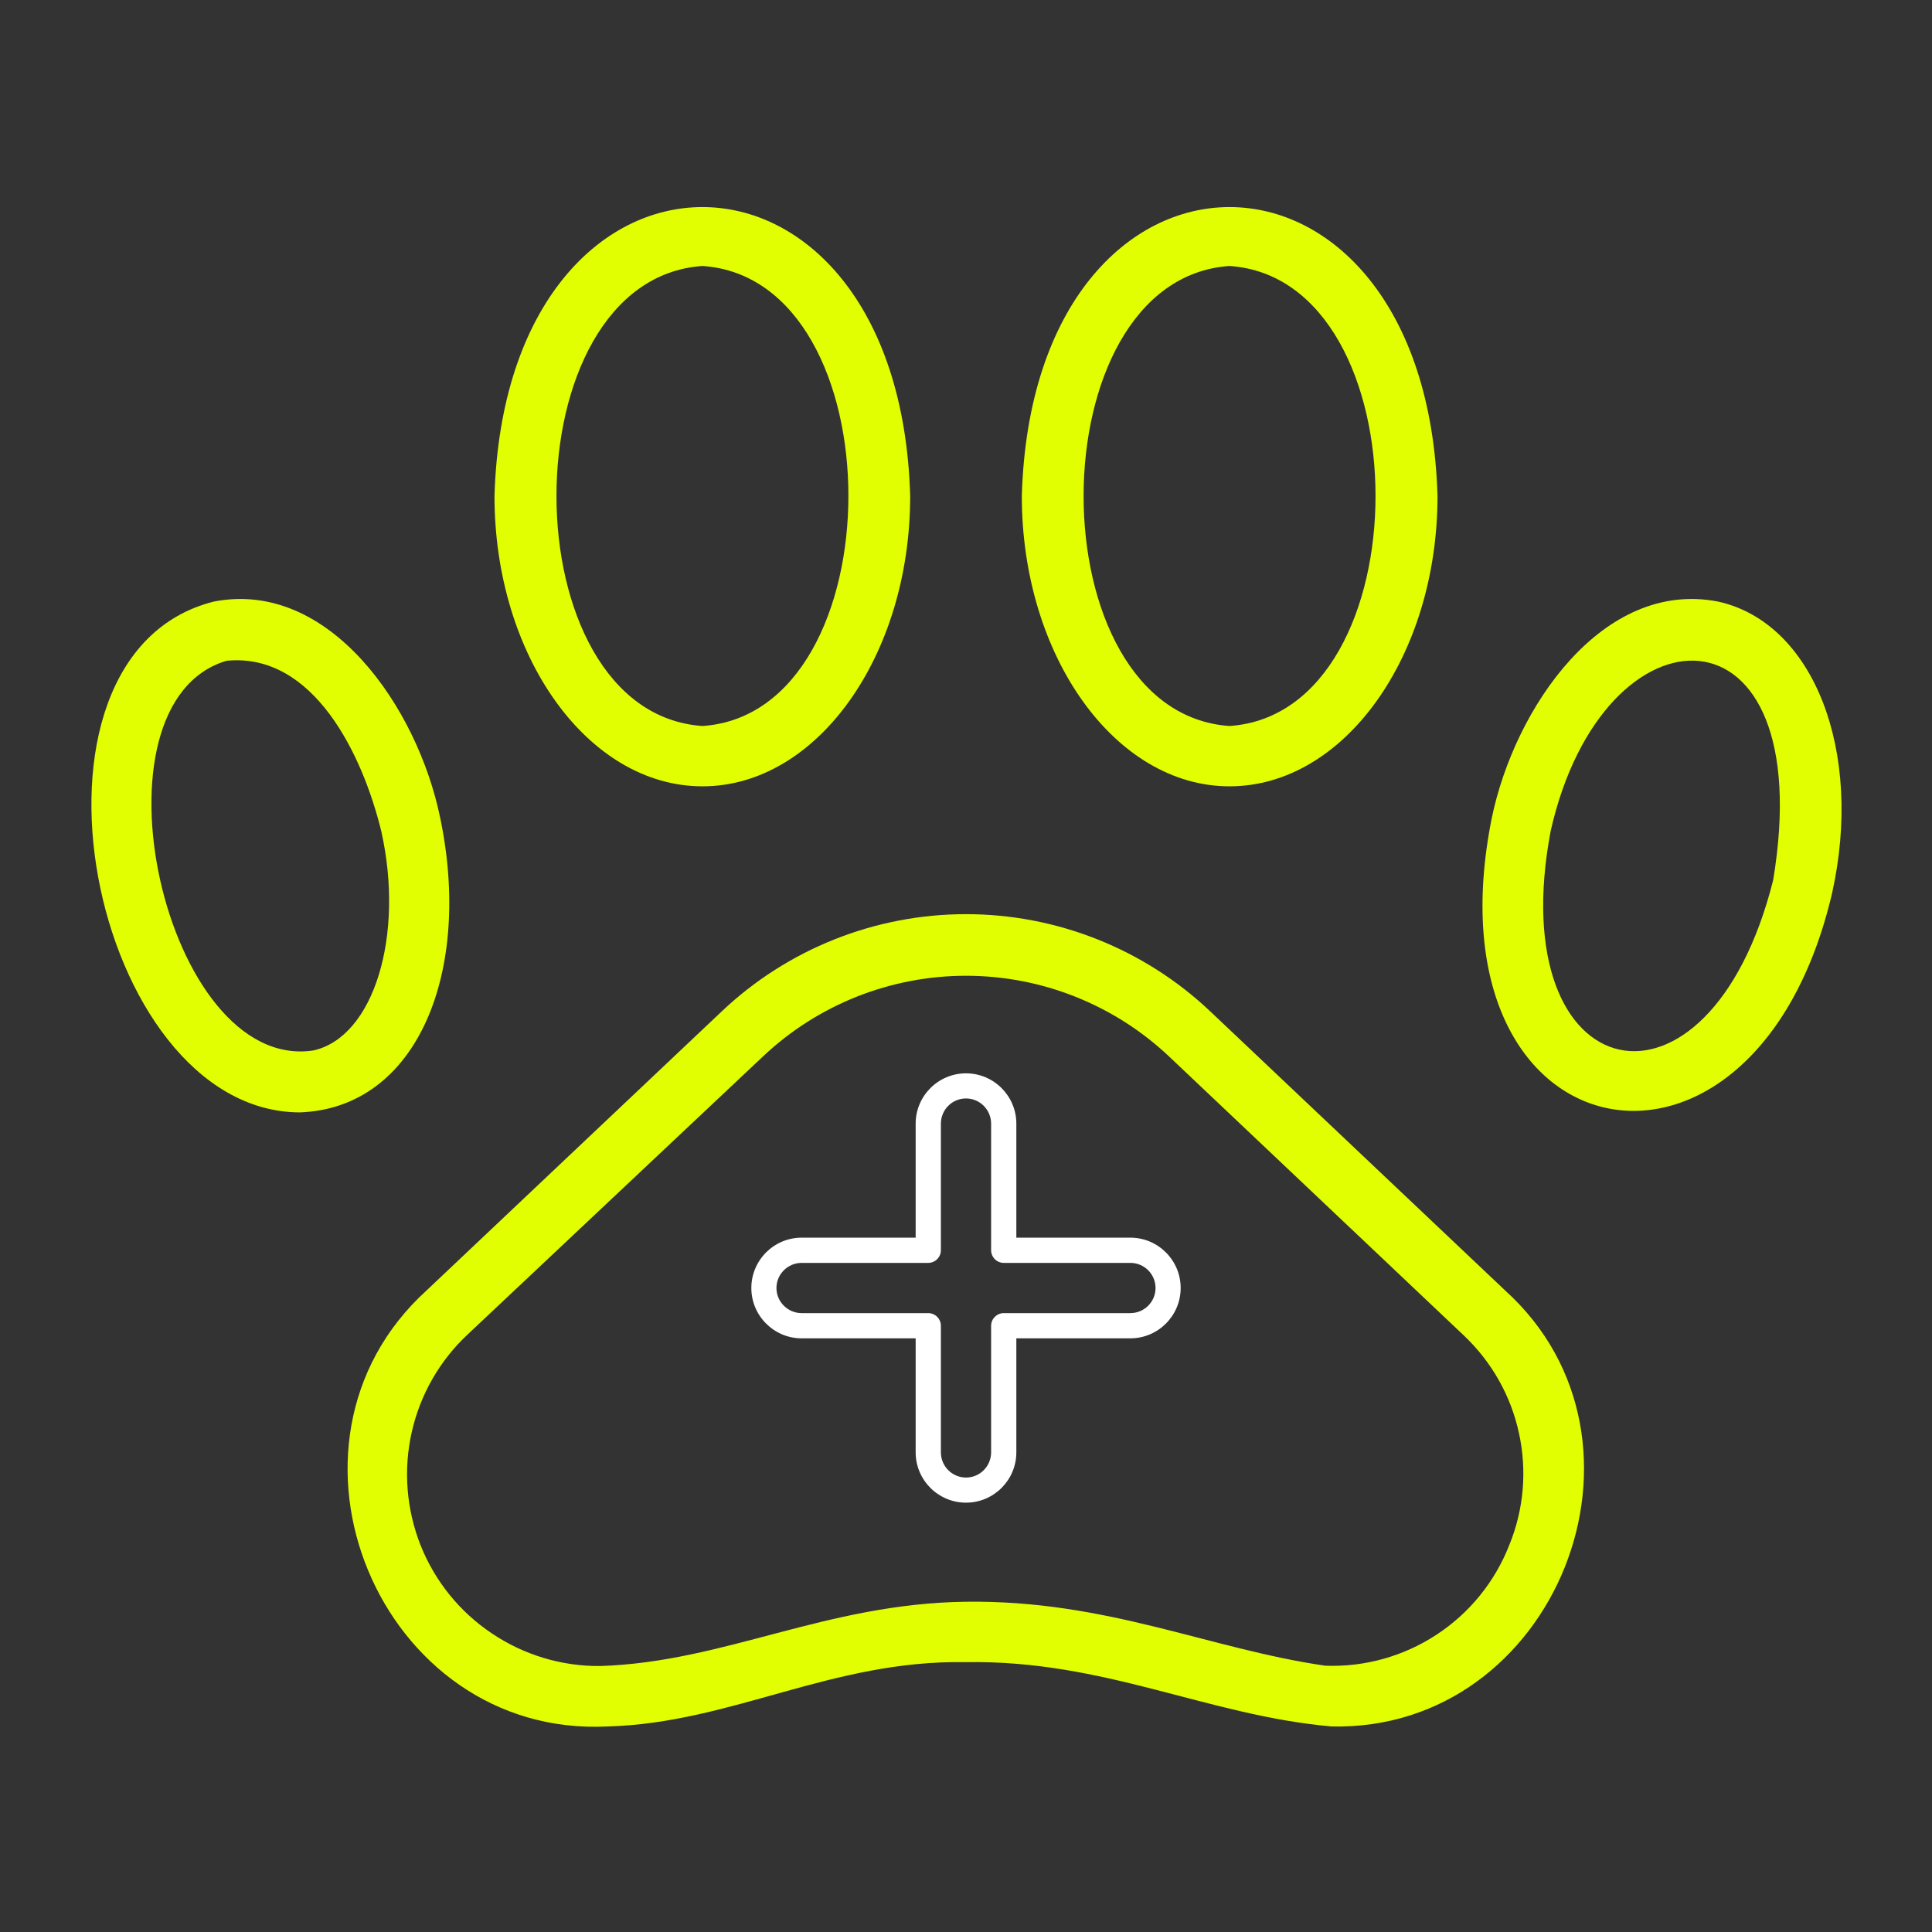
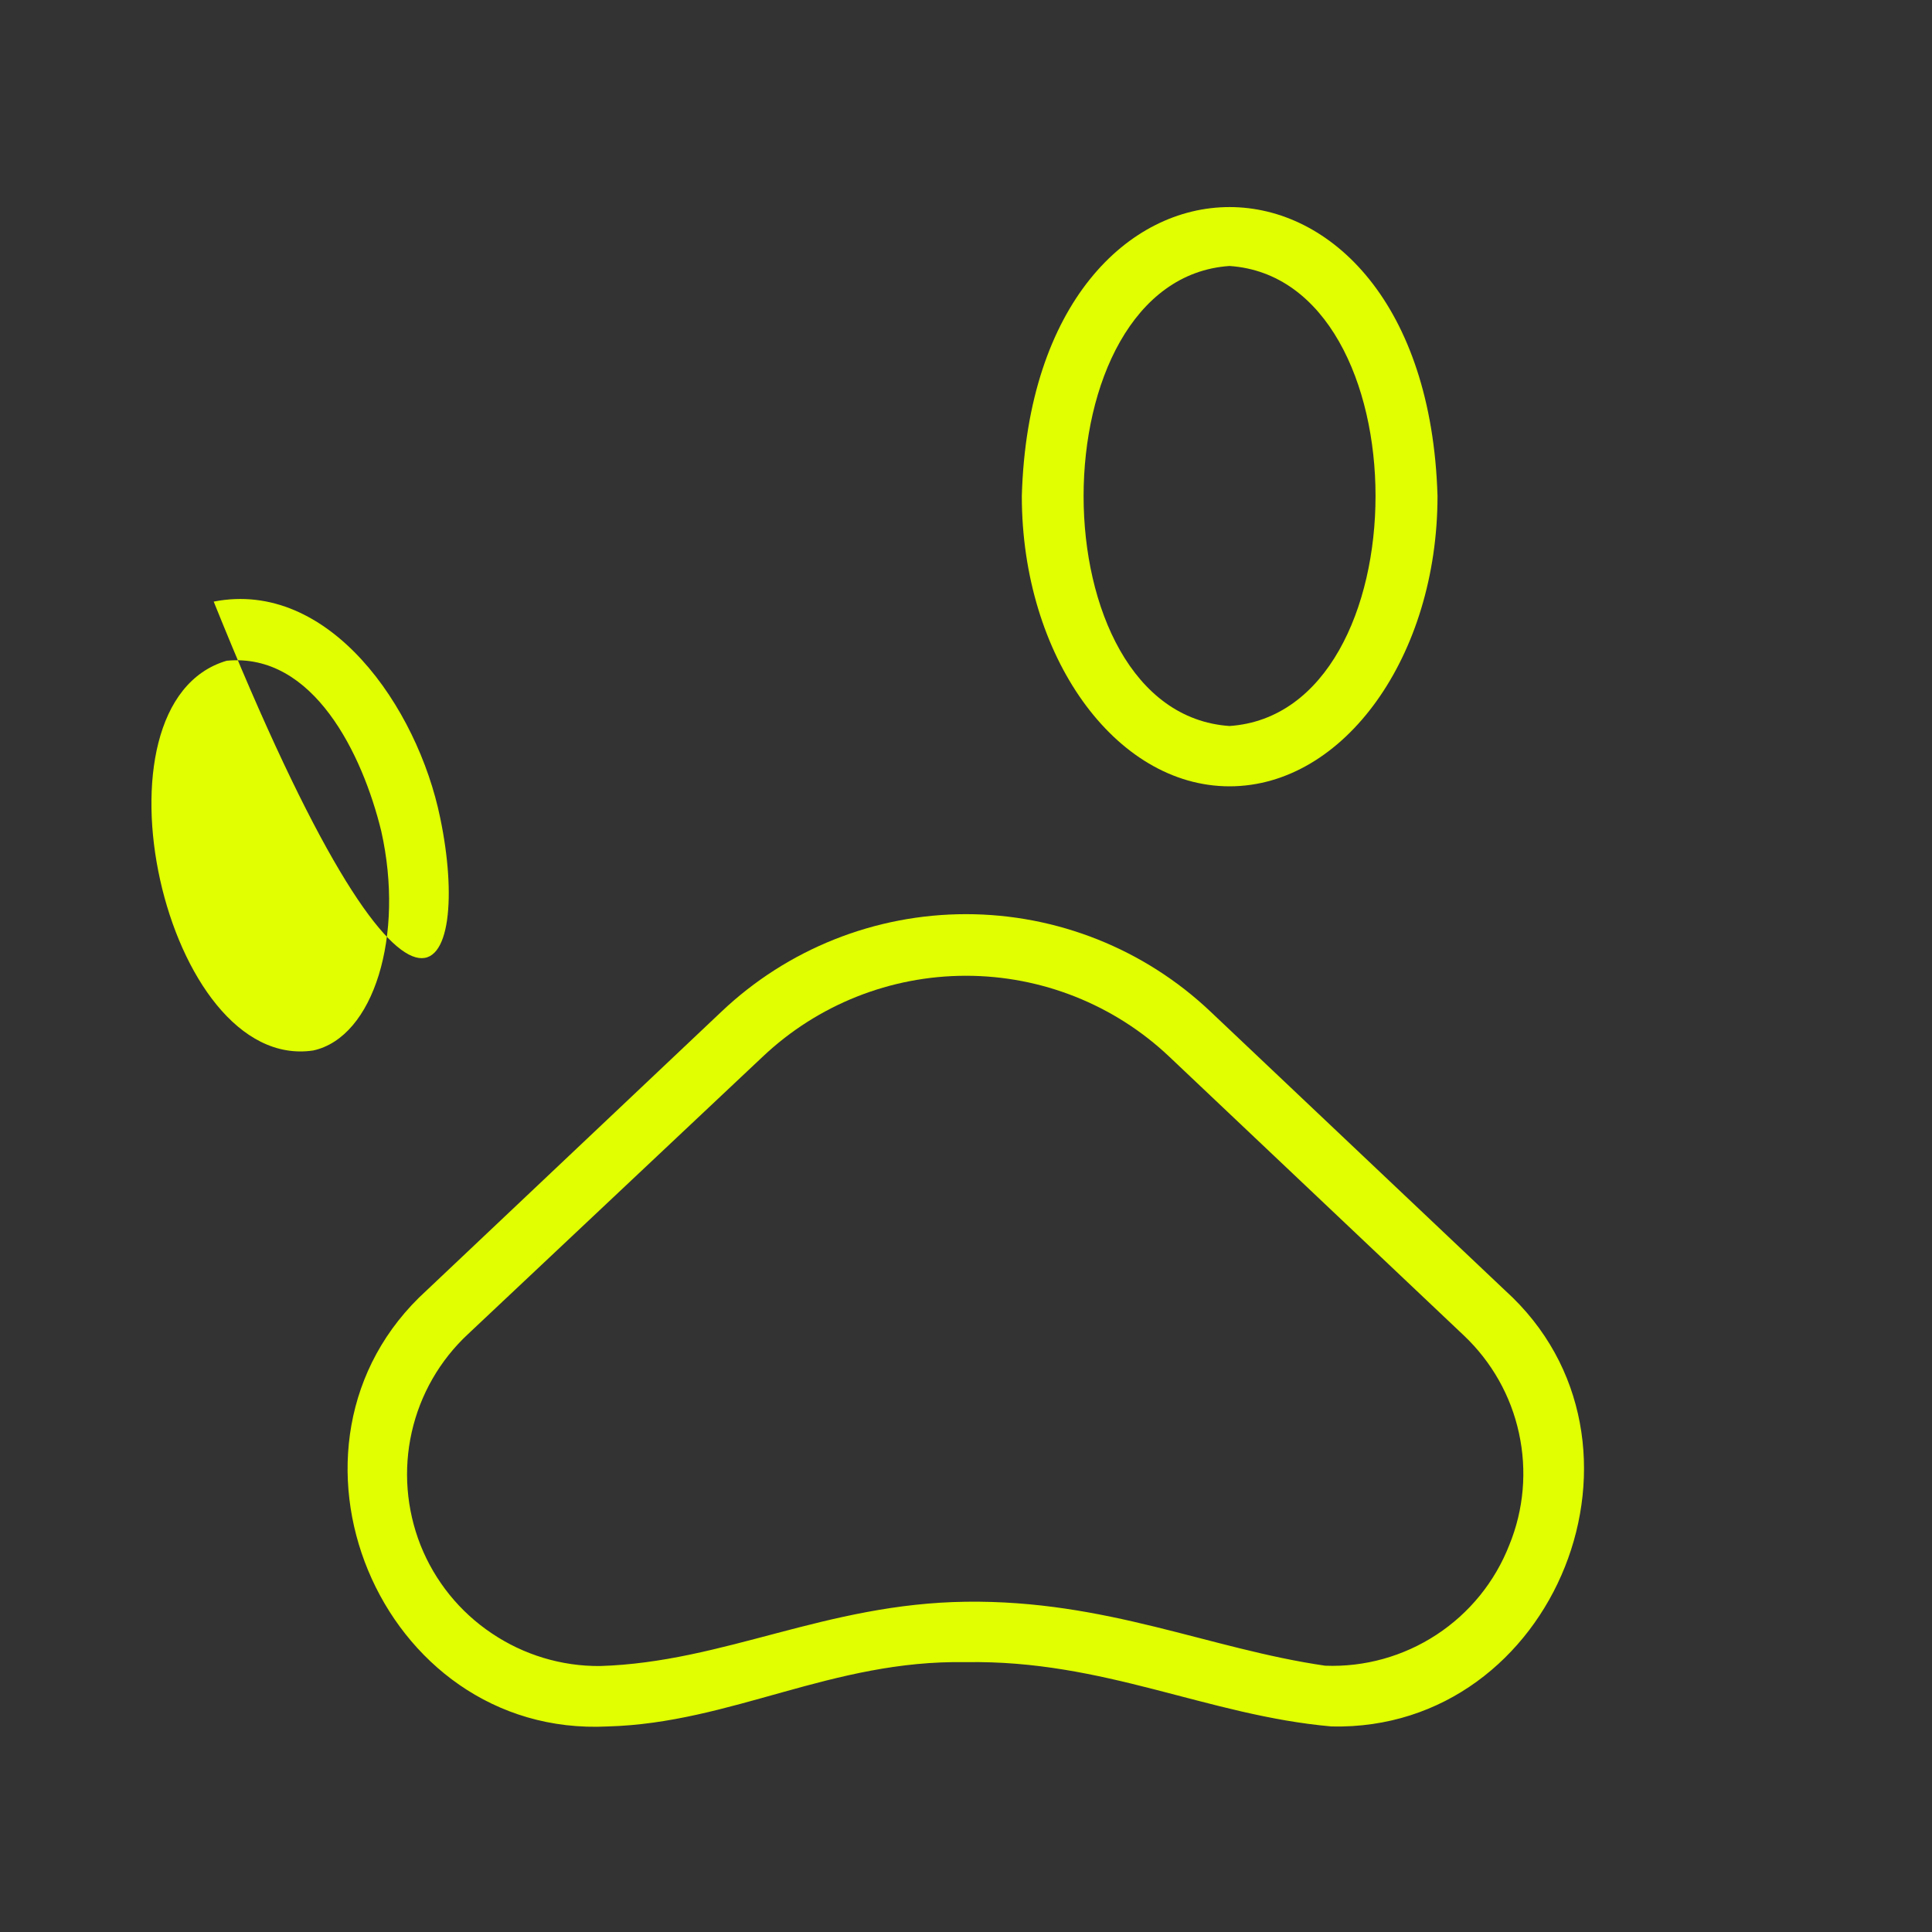
<svg xmlns="http://www.w3.org/2000/svg" width="18" height="18" viewBox="0 0 18 18" fill="none">
  <rect x="0" y="0" width="18" height="18" fill="#333333" stroke="none" />
  <path d="M11.278 9.425C10.663 8.842 9.847 8.517 9 8.517C8.152 8.517 7.337 8.842 6.722 9.425L3.974 12.023C2.399 13.455 3.535 16.192 5.661 16.085C6.814 16.054 7.751 15.463 8.997 15.486C10.288 15.463 11.247 15.983 12.406 16.085C14.495 16.132 15.575 13.427 14.023 12.023L11.278 9.425ZM14.062 14.394C13.928 14.737 13.691 15.029 13.384 15.23C13.076 15.432 12.714 15.533 12.347 15.519C11.264 15.362 10.31 14.906 9 14.923C7.689 14.94 6.75 15.486 5.591 15.522C5.231 15.525 4.879 15.418 4.581 15.217C4.282 15.017 4.051 14.73 3.918 14.396C3.786 14.061 3.757 13.694 3.836 13.343C3.915 12.992 4.098 12.673 4.362 12.428L7.107 9.844C7.619 9.36 8.296 9.091 9 9.091C9.704 9.091 10.381 9.36 10.893 9.844L13.638 12.442C13.897 12.687 14.077 13.004 14.152 13.353C14.228 13.701 14.197 14.064 14.062 14.394Z" fill="#E1FF00" />
-   <path d="M16.008 5.605C14.934 5.394 14.113 6.589 13.899 7.619C13.258 10.805 16.346 11.413 17.069 8.322C17.364 6.997 16.897 5.802 16.008 5.605ZM16.52 8.201C15.918 10.592 13.989 10.17 14.447 7.743C14.937 5.568 16.962 5.54 16.52 8.201Z" fill="#E1FF00" />
  <path d="M11.455 7.326C12.524 7.326 13.393 6.111 13.393 4.621C13.286 1.032 9.624 1.032 9.52 4.621C9.52 6.111 10.389 7.326 11.455 7.326ZM11.455 2.478C13.269 2.601 13.269 6.64 11.455 6.764C9.641 6.64 9.644 2.601 11.455 2.478Z" fill="#E1FF00" />
-   <path d="M4.101 7.619C3.89 6.589 3.066 5.394 1.991 5.605C-0 6.108 0.844 10.352 2.79 10.364C3.892 10.327 4.401 9.048 4.101 7.619ZM2.919 9.787C1.533 9.995 0.768 6.55 2.112 6.156C2.922 6.078 3.378 7.031 3.552 7.743C3.771 8.718 3.482 9.663 2.919 9.787Z" fill="#E1FF00" />
-   <path d="M6.545 7.326C7.611 7.326 8.48 6.111 8.48 4.621C8.376 1.032 4.714 1.032 4.607 4.621C4.607 6.111 5.476 7.326 6.545 7.326ZM6.545 2.478C8.359 2.601 8.356 6.64 6.545 6.764C4.731 6.64 4.731 2.601 6.545 2.478Z" fill="#E1FF00" />
+   <path d="M4.101 7.619C3.89 6.589 3.066 5.394 1.991 5.605C3.892 10.327 4.401 9.048 4.101 7.619ZM2.919 9.787C1.533 9.995 0.768 6.55 2.112 6.156C2.922 6.078 3.378 7.031 3.552 7.743C3.771 8.718 3.482 9.663 2.919 9.787Z" fill="#E1FF00" />
  <g clip-path="url(#clip0_901_1896)">
    <path d="M10.531 11.531H9.469V10.469C9.469 10.21 9.258 10 9 10C8.742 10 8.531 10.21 8.531 10.469V11.531H7.469C7.21 11.531 7 11.742 7 12C7 12.258 7.21 12.469 7.469 12.469H8.531V13.531C8.531 13.79 8.742 14 9 14C9.258 14 9.469 13.79 9.469 13.531V12.469H10.531C10.79 12.469 11 12.258 11 12C11 11.742 10.79 11.531 10.531 11.531ZM10.531 12.234H9.352C9.287 12.234 9.234 12.287 9.234 12.352V13.531C9.234 13.661 9.129 13.766 9 13.766C8.871 13.766 8.766 13.661 8.766 13.531V12.352C8.766 12.287 8.713 12.234 8.648 12.234H7.469C7.34 12.234 7.234 12.129 7.234 12C7.234 11.871 7.34 11.766 7.469 11.766H8.648C8.713 11.766 8.766 11.713 8.766 11.648V10.469C8.766 10.339 8.871 10.234 9 10.234C9.129 10.234 9.234 10.339 9.234 10.469V11.648C9.234 11.713 9.287 11.766 9.352 11.766H10.531C10.661 11.766 10.766 11.871 10.766 12C10.766 12.129 10.661 12.234 10.531 12.234Z" fill="white" />
  </g>
  <defs>
    <clipPath id="clip0_901_1896">
-       <rect width="4" height="4" fill="white" transform="translate(7 10)" />
-     </clipPath>
+       </clipPath>
  </defs>
</svg>